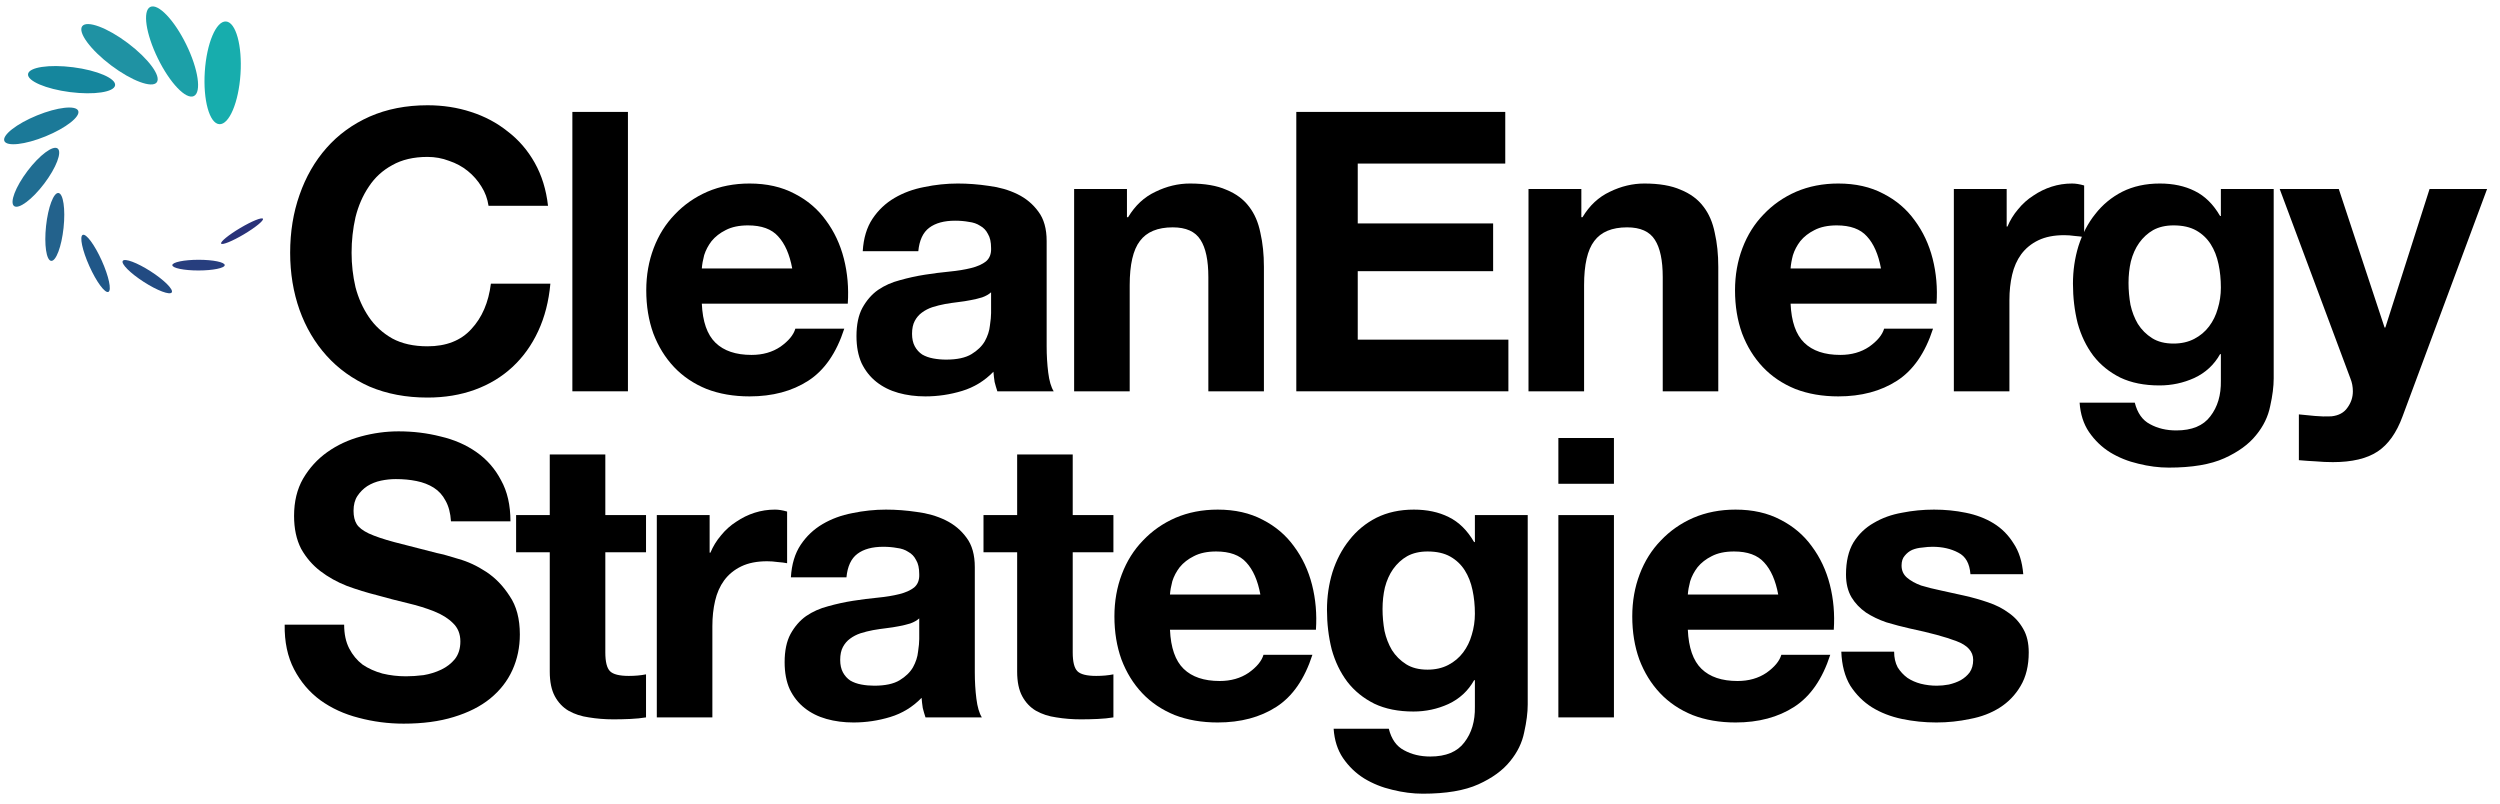
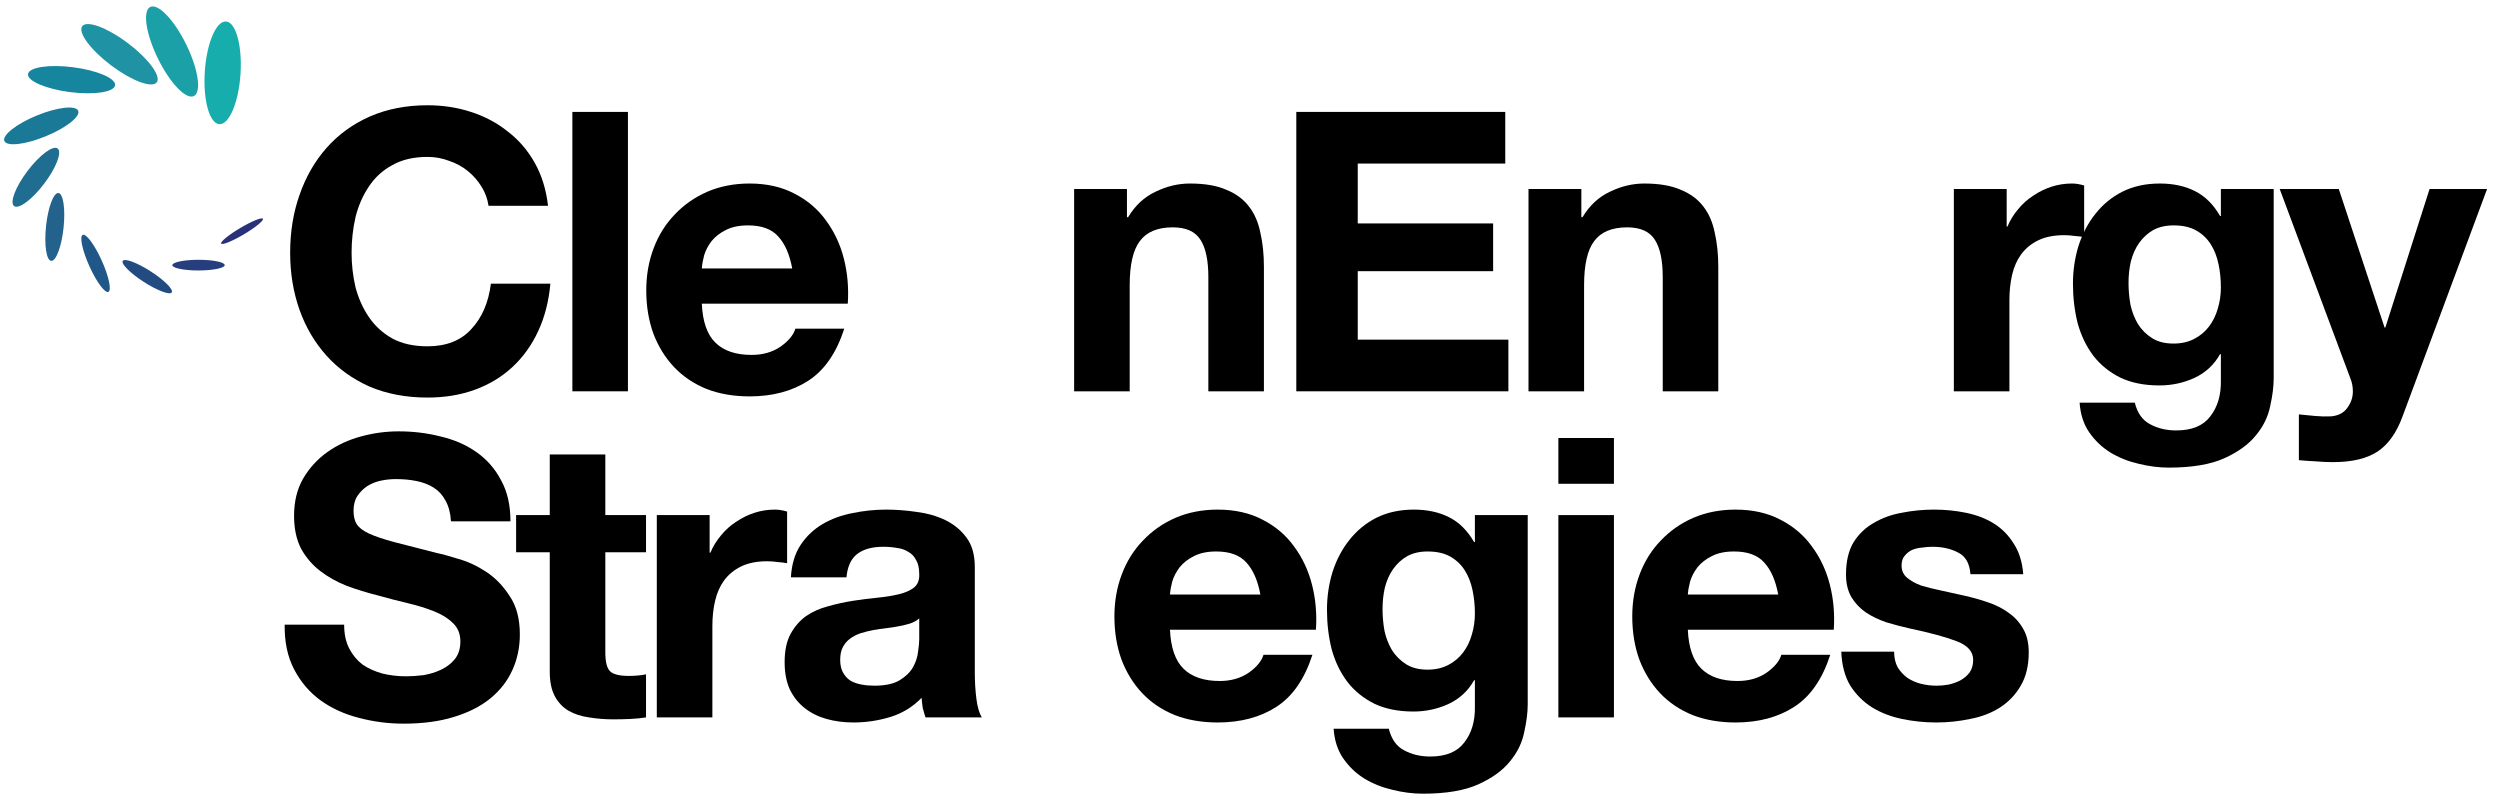
<svg xmlns="http://www.w3.org/2000/svg" width="115" height="37" viewBox="0 0 115 37" fill="none">
  <ellipse cx="10.242" cy="3.35" rx="0.823" ry="2.367" transform="rotate(3.716 10.242 3.35)" fill="#17ADAD" />
  <ellipse cx="7.915" cy="2.369" rx="0.727" ry="2.282" transform="rotate(-26.073 7.915 2.369)" fill="#1CA0A8" />
  <ellipse cx="5.497" cy="2.496" rx="0.641" ry="2.146" transform="rotate(-53.012 5.497 2.496)" fill="#1F92A3" />
  <ellipse cx="3.292" cy="3.665" rx="0.576" ry="2.019" transform="rotate(-82.679 3.292 3.665)" fill="#15869D" />
  <ellipse cx="1.899" cy="5.791" rx="0.52" ry="1.835" transform="rotate(-112.227 1.899 5.791)" fill="#1B7998" />
  <ellipse cx="1.65" cy="8.155" rx="0.482" ry="1.66" transform="rotate(-142.889 1.65 8.155)" fill="#206D92" />
  <ellipse cx="2.521" cy="10.439" rx="0.405" ry="1.57" transform="rotate(-173.893 2.521 10.439)" fill="#23628C" />
  <ellipse cx="4.396" cy="12.116" rx="0.312" ry="1.438" transform="rotate(155.785 4.396 12.116)" fill="#205788" />
  <ellipse cx="6.774" cy="12.726" rx="0.29" ry="1.34" transform="rotate(122.736 6.774 12.726)" fill="#224B82" />
  <ellipse cx="9.132" cy="12.196" rx="0.246" ry="1.205" transform="rotate(89.943 9.132 12.196)" fill="#273E7E" />
  <ellipse cx="11.134" cy="10.634" rx="0.168" ry="1.118" transform="rotate(59.298 11.134 10.634)" fill="#293279" />
  <path d="M15.831 28.734H13.095C13.083 29.526 13.227 30.21 13.527 30.786C13.827 31.362 14.229 31.836 14.733 32.208C15.249 32.58 15.837 32.85 16.497 33.018C17.169 33.198 17.859 33.288 18.567 33.288C19.443 33.288 20.211 33.186 20.871 32.982C21.543 32.778 22.101 32.496 22.545 32.136C23.001 31.764 23.343 31.326 23.571 30.822C23.799 30.318 23.913 29.772 23.913 29.184C23.913 28.464 23.757 27.876 23.445 27.42C23.145 26.952 22.785 26.58 22.365 26.304C21.945 26.028 21.519 25.83 21.087 25.71C20.667 25.578 20.337 25.488 20.097 25.44C19.293 25.236 18.639 25.068 18.135 24.936C17.643 24.804 17.253 24.672 16.965 24.54C16.689 24.408 16.503 24.264 16.407 24.108C16.311 23.952 16.263 23.748 16.263 23.496C16.263 23.22 16.323 22.992 16.443 22.812C16.563 22.632 16.713 22.482 16.893 22.362C17.085 22.242 17.295 22.158 17.523 22.11C17.751 22.062 17.979 22.038 18.207 22.038C18.555 22.038 18.873 22.068 19.161 22.128C19.461 22.188 19.725 22.29 19.953 22.434C20.181 22.578 20.361 22.776 20.493 23.028C20.637 23.28 20.721 23.598 20.745 23.982H23.481C23.481 23.238 23.337 22.608 23.049 22.092C22.773 21.564 22.395 21.132 21.915 20.796C21.435 20.46 20.883 20.22 20.259 20.076C19.647 19.92 19.005 19.842 18.333 19.842C17.757 19.842 17.181 19.92 16.605 20.076C16.029 20.232 15.513 20.472 15.057 20.796C14.601 21.12 14.229 21.528 13.941 22.02C13.665 22.5 13.527 23.07 13.527 23.73C13.527 24.318 13.635 24.822 13.851 25.242C14.079 25.65 14.373 25.992 14.733 26.268C15.093 26.544 15.501 26.772 15.957 26.952C16.413 27.12 16.881 27.264 17.361 27.384C17.829 27.516 18.291 27.636 18.747 27.744C19.203 27.852 19.611 27.978 19.971 28.122C20.331 28.266 20.619 28.446 20.835 28.662C21.063 28.878 21.177 29.16 21.177 29.508C21.177 29.832 21.093 30.102 20.925 30.318C20.757 30.522 20.547 30.684 20.295 30.804C20.043 30.924 19.773 31.008 19.485 31.056C19.197 31.092 18.927 31.11 18.675 31.11C18.303 31.11 17.943 31.068 17.595 30.984C17.247 30.888 16.941 30.75 16.677 30.57C16.425 30.378 16.221 30.132 16.065 29.832C15.909 29.532 15.831 29.166 15.831 28.734Z" fill="black" />
  <path d="M27.845 23.694V20.904H25.289V23.694H23.741V25.404H25.289V30.894C25.289 31.362 25.367 31.74 25.523 32.028C25.679 32.316 25.889 32.538 26.153 32.694C26.429 32.85 26.741 32.952 27.089 33C27.449 33.06 27.827 33.09 28.223 33.09C28.475 33.09 28.733 33.084 28.997 33.072C29.261 33.06 29.501 33.036 29.717 33V31.02C29.597 31.044 29.471 31.062 29.339 31.074C29.207 31.086 29.069 31.092 28.925 31.092C28.493 31.092 28.205 31.02 28.061 30.876C27.917 30.732 27.845 30.444 27.845 30.012V25.404H29.717V23.694H27.845Z" fill="black" />
  <path d="M30.213 23.694V33H32.769V28.806C32.769 28.386 32.811 27.996 32.895 27.636C32.979 27.276 33.117 26.964 33.309 26.7C33.513 26.424 33.777 26.208 34.101 26.052C34.425 25.896 34.821 25.818 35.289 25.818C35.445 25.818 35.607 25.83 35.775 25.854C35.943 25.866 36.087 25.884 36.207 25.908V23.532C36.003 23.472 35.817 23.442 35.649 23.442C35.325 23.442 35.013 23.49 34.713 23.586C34.413 23.682 34.131 23.82 33.867 24C33.603 24.168 33.369 24.378 33.165 24.63C32.961 24.87 32.799 25.134 32.679 25.422H32.643V23.694H30.213Z" fill="black" />
  <path d="M36.381 26.556C36.417 25.956 36.567 25.458 36.831 25.062C37.095 24.666 37.431 24.348 37.839 24.108C38.247 23.868 38.703 23.7 39.207 23.604C39.723 23.496 40.239 23.442 40.755 23.442C41.223 23.442 41.697 23.478 42.177 23.55C42.657 23.61 43.095 23.736 43.491 23.928C43.887 24.12 44.211 24.39 44.463 24.738C44.715 25.074 44.841 25.524 44.841 26.088V30.93C44.841 31.35 44.865 31.752 44.913 32.136C44.961 32.52 45.045 32.808 45.165 33H42.573C42.525 32.856 42.483 32.712 42.447 32.568C42.423 32.412 42.405 32.256 42.393 32.1C41.985 32.52 41.505 32.814 40.953 32.982C40.401 33.15 39.837 33.234 39.261 33.234C38.817 33.234 38.403 33.18 38.019 33.072C37.635 32.964 37.299 32.796 37.011 32.568C36.723 32.34 36.495 32.052 36.327 31.704C36.171 31.356 36.093 30.942 36.093 30.462C36.093 29.934 36.183 29.502 36.363 29.166C36.555 28.818 36.795 28.542 37.083 28.338C37.383 28.134 37.719 27.984 38.091 27.888C38.475 27.78 38.859 27.696 39.243 27.636C39.627 27.576 40.005 27.528 40.377 27.492C40.749 27.456 41.079 27.402 41.367 27.33C41.655 27.258 41.883 27.156 42.051 27.024C42.219 26.88 42.297 26.676 42.285 26.412C42.285 26.136 42.237 25.92 42.141 25.764C42.057 25.596 41.937 25.47 41.781 25.386C41.637 25.29 41.463 25.23 41.259 25.206C41.067 25.17 40.857 25.152 40.629 25.152C40.125 25.152 39.729 25.26 39.441 25.476C39.153 25.692 38.985 26.052 38.937 26.556H36.381ZM42.285 28.446C42.177 28.542 42.039 28.62 41.871 28.68C41.715 28.728 41.541 28.77 41.349 28.806C41.169 28.842 40.977 28.872 40.773 28.896C40.569 28.92 40.365 28.95 40.161 28.986C39.969 29.022 39.777 29.07 39.585 29.13C39.405 29.19 39.243 29.274 39.099 29.382C38.967 29.478 38.859 29.604 38.775 29.76C38.691 29.916 38.649 30.114 38.649 30.354C38.649 30.582 38.691 30.774 38.775 30.93C38.859 31.086 38.973 31.212 39.117 31.308C39.261 31.392 39.429 31.452 39.621 31.488C39.813 31.524 40.011 31.542 40.215 31.542C40.719 31.542 41.109 31.458 41.385 31.29C41.661 31.122 41.865 30.924 41.997 30.696C42.129 30.456 42.207 30.216 42.231 29.976C42.267 29.736 42.285 29.544 42.285 29.4V28.446Z" fill="black" />
-   <path d="M49.345 23.694V20.904H46.789V23.694H45.241V25.404H46.789V30.894C46.789 31.362 46.867 31.74 47.023 32.028C47.179 32.316 47.389 32.538 47.653 32.694C47.929 32.85 48.241 32.952 48.589 33C48.949 33.06 49.327 33.09 49.723 33.09C49.975 33.09 50.233 33.084 50.497 33.072C50.761 33.06 51.001 33.036 51.217 33V31.02C51.097 31.044 50.971 31.062 50.839 31.074C50.707 31.086 50.569 31.092 50.425 31.092C49.993 31.092 49.705 31.02 49.561 30.876C49.417 30.732 49.345 30.444 49.345 30.012V25.404H51.217V23.694H49.345Z" fill="black" />
  <path d="M57.977 27.348H53.819C53.831 27.168 53.867 26.964 53.927 26.736C53.999 26.508 54.113 26.292 54.269 26.088C54.437 25.884 54.653 25.716 54.917 25.584C55.193 25.44 55.535 25.368 55.943 25.368C56.567 25.368 57.029 25.536 57.329 25.872C57.641 26.208 57.857 26.7 57.977 27.348ZM53.819 28.968H60.533C60.581 28.248 60.521 27.558 60.353 26.898C60.185 26.238 59.909 25.65 59.525 25.134C59.153 24.618 58.673 24.21 58.085 23.91C57.497 23.598 56.807 23.442 56.015 23.442C55.307 23.442 54.659 23.568 54.071 23.82C53.495 24.072 52.997 24.42 52.577 24.864C52.157 25.296 51.833 25.812 51.605 26.412C51.377 27.012 51.263 27.66 51.263 28.356C51.263 29.076 51.371 29.736 51.587 30.336C51.815 30.936 52.133 31.452 52.541 31.884C52.949 32.316 53.447 32.652 54.035 32.892C54.623 33.12 55.283 33.234 56.015 33.234C57.071 33.234 57.971 32.994 58.715 32.514C59.459 32.034 60.011 31.236 60.371 30.12H58.121C58.037 30.408 57.809 30.684 57.437 30.948C57.065 31.2 56.621 31.326 56.105 31.326C55.385 31.326 54.833 31.14 54.449 30.768C54.065 30.396 53.855 29.796 53.819 28.968Z" fill="black" />
  <path d="M65.667 30.804C65.271 30.804 64.941 30.72 64.677 30.552C64.413 30.384 64.197 30.168 64.029 29.904C63.873 29.64 63.759 29.346 63.687 29.022C63.627 28.686 63.597 28.35 63.597 28.014C63.597 27.666 63.633 27.336 63.705 27.024C63.789 26.7 63.915 26.418 64.083 26.178C64.263 25.926 64.479 25.728 64.731 25.584C64.995 25.44 65.307 25.368 65.667 25.368C66.087 25.368 66.435 25.446 66.711 25.602C66.987 25.758 67.209 25.968 67.377 26.232C67.545 26.496 67.665 26.802 67.737 27.15C67.809 27.486 67.845 27.846 67.845 28.23C67.845 28.566 67.797 28.89 67.701 29.202C67.617 29.502 67.485 29.772 67.305 30.012C67.125 30.252 66.897 30.444 66.621 30.588C66.345 30.732 66.027 30.804 65.667 30.804ZM70.275 32.406V23.694H67.845V24.936H67.809C67.497 24.396 67.107 24.012 66.639 23.784C66.183 23.556 65.649 23.442 65.037 23.442C64.389 23.442 63.813 23.568 63.309 23.82C62.817 24.072 62.403 24.414 62.067 24.846C61.731 25.266 61.473 25.758 61.293 26.322C61.125 26.874 61.041 27.45 61.041 28.05C61.041 28.686 61.113 29.292 61.257 29.868C61.413 30.432 61.653 30.93 61.977 31.362C62.301 31.782 62.715 32.118 63.219 32.37C63.723 32.61 64.323 32.73 65.019 32.73C65.583 32.73 66.117 32.616 66.621 32.388C67.137 32.148 67.533 31.782 67.809 31.29H67.845V32.514C67.857 33.174 67.695 33.72 67.359 34.152C67.035 34.584 66.513 34.8 65.793 34.8C65.337 34.8 64.935 34.704 64.587 34.512C64.239 34.332 64.005 34.002 63.885 33.522H61.347C61.383 34.05 61.527 34.5 61.779 34.872C62.043 35.256 62.367 35.568 62.751 35.808C63.147 36.048 63.579 36.222 64.047 36.33C64.527 36.45 64.995 36.51 65.451 36.51C66.519 36.51 67.371 36.366 68.007 36.078C68.643 35.79 69.129 35.436 69.465 35.016C69.801 34.608 70.017 34.164 70.113 33.684C70.221 33.204 70.275 32.778 70.275 32.406Z" fill="black" />
  <path d="M74.241 22.254V20.148H71.685V22.254H74.241ZM71.685 23.694V33H74.241V23.694H71.685Z" fill="black" />
  <path d="M81.798 27.348H77.64C77.652 27.168 77.688 26.964 77.748 26.736C77.82 26.508 77.934 26.292 78.09 26.088C78.258 25.884 78.474 25.716 78.738 25.584C79.014 25.44 79.356 25.368 79.764 25.368C80.388 25.368 80.85 25.536 81.15 25.872C81.462 26.208 81.678 26.7 81.798 27.348ZM77.64 28.968H84.354C84.402 28.248 84.342 27.558 84.174 26.898C84.006 26.238 83.73 25.65 83.346 25.134C82.974 24.618 82.494 24.21 81.906 23.91C81.318 23.598 80.628 23.442 79.836 23.442C79.128 23.442 78.48 23.568 77.892 23.82C77.316 24.072 76.818 24.42 76.398 24.864C75.978 25.296 75.654 25.812 75.426 26.412C75.198 27.012 75.084 27.66 75.084 28.356C75.084 29.076 75.192 29.736 75.408 30.336C75.636 30.936 75.954 31.452 76.362 31.884C76.77 32.316 77.268 32.652 77.856 32.892C78.444 33.12 79.104 33.234 79.836 33.234C80.892 33.234 81.792 32.994 82.536 32.514C83.28 32.034 83.832 31.236 84.192 30.12H81.942C81.858 30.408 81.63 30.684 81.258 30.948C80.886 31.2 80.442 31.326 79.926 31.326C79.206 31.326 78.654 31.14 78.27 30.768C77.886 30.396 77.676 29.796 77.64 28.968Z" fill="black" />
  <path d="M87.13 29.976H84.7C84.724 30.6 84.862 31.122 85.114 31.542C85.378 31.95 85.708 32.28 86.104 32.532C86.512 32.784 86.974 32.964 87.49 33.072C88.006 33.18 88.534 33.234 89.074 33.234C89.602 33.234 90.118 33.18 90.622 33.072C91.138 32.976 91.594 32.802 91.99 32.55C92.386 32.298 92.704 31.968 92.944 31.56C93.196 31.14 93.322 30.624 93.322 30.012C93.322 29.58 93.238 29.22 93.07 28.932C92.902 28.632 92.68 28.386 92.404 28.194C92.128 27.99 91.81 27.828 91.45 27.708C91.102 27.588 90.742 27.486 90.37 27.402C90.01 27.318 89.656 27.24 89.308 27.168C88.96 27.096 88.648 27.018 88.372 26.934C88.108 26.838 87.892 26.718 87.724 26.574C87.556 26.43 87.472 26.244 87.472 26.016C87.472 25.824 87.52 25.674 87.616 25.566C87.712 25.446 87.826 25.356 87.958 25.296C88.102 25.236 88.258 25.2 88.426 25.188C88.594 25.164 88.75 25.152 88.894 25.152C89.35 25.152 89.746 25.242 90.082 25.422C90.418 25.59 90.604 25.92 90.64 26.412H93.07C93.022 25.836 92.872 25.362 92.62 24.99C92.38 24.606 92.074 24.3 91.702 24.072C91.33 23.844 90.904 23.682 90.424 23.586C89.956 23.49 89.47 23.442 88.966 23.442C88.462 23.442 87.97 23.49 87.49 23.586C87.01 23.67 86.578 23.826 86.194 24.054C85.81 24.27 85.498 24.57 85.258 24.954C85.03 25.338 84.916 25.83 84.916 26.43C84.916 26.838 85 27.186 85.168 27.474C85.336 27.75 85.558 27.984 85.834 28.176C86.11 28.356 86.422 28.506 86.77 28.626C87.13 28.734 87.496 28.83 87.868 28.914C88.78 29.106 89.488 29.298 89.992 29.49C90.508 29.682 90.766 29.97 90.766 30.354C90.766 30.582 90.712 30.774 90.604 30.93C90.496 31.074 90.358 31.194 90.19 31.29C90.034 31.374 89.854 31.44 89.65 31.488C89.458 31.524 89.272 31.542 89.092 31.542C88.84 31.542 88.594 31.512 88.354 31.452C88.126 31.392 87.922 31.302 87.742 31.182C87.562 31.05 87.412 30.888 87.292 30.696C87.184 30.492 87.13 30.252 87.13 29.976Z" fill="black" />
  <path d="M22.473 9.468H25.209C25.125 8.724 24.921 8.064 24.597 7.488C24.273 6.912 23.859 6.432 23.355 6.048C22.863 5.652 22.299 5.352 21.663 5.148C21.039 4.944 20.373 4.842 19.665 4.842C18.681 4.842 17.793 5.016 17.001 5.364C16.221 5.712 15.561 6.192 15.021 6.804C14.481 7.416 14.067 8.136 13.779 8.964C13.491 9.78 13.347 10.668 13.347 11.628C13.347 12.564 13.491 13.44 13.779 14.256C14.067 15.06 14.481 15.762 15.021 16.362C15.561 16.962 16.221 17.436 17.001 17.784C17.793 18.12 18.681 18.288 19.665 18.288C20.457 18.288 21.183 18.168 21.843 17.928C22.503 17.688 23.079 17.34 23.571 16.884C24.063 16.428 24.459 15.876 24.759 15.228C25.059 14.58 25.245 13.854 25.317 13.05H22.581C22.473 13.914 22.173 14.61 21.681 15.138C21.201 15.666 20.529 15.93 19.665 15.93C19.029 15.93 18.489 15.81 18.045 15.57C17.601 15.318 17.241 14.988 16.965 14.58C16.689 14.172 16.485 13.716 16.353 13.212C16.233 12.696 16.173 12.168 16.173 11.628C16.173 11.064 16.233 10.518 16.353 9.99C16.485 9.462 16.689 8.994 16.965 8.586C17.241 8.166 17.601 7.836 18.045 7.596C18.489 7.344 19.029 7.218 19.665 7.218C20.013 7.218 20.343 7.278 20.655 7.398C20.979 7.506 21.267 7.662 21.519 7.866C21.771 8.07 21.981 8.31 22.149 8.586C22.317 8.85 22.425 9.144 22.473 9.468Z" fill="black" />
  <path d="M26.329 5.148V18H28.885V5.148H26.329Z" fill="black" />
  <path d="M36.442 12.348H32.284C32.296 12.168 32.332 11.964 32.392 11.736C32.464 11.508 32.578 11.292 32.734 11.088C32.902 10.884 33.118 10.716 33.382 10.584C33.658 10.44 34 10.368 34.408 10.368C35.032 10.368 35.494 10.536 35.794 10.872C36.106 11.208 36.322 11.7 36.442 12.348ZM32.284 13.968H38.998C39.046 13.248 38.986 12.558 38.818 11.898C38.65 11.238 38.374 10.65 37.99 10.134C37.618 9.618 37.138 9.21 36.55 8.91C35.962 8.598 35.272 8.442 34.48 8.442C33.772 8.442 33.124 8.568 32.536 8.82C31.96 9.072 31.462 9.42 31.042 9.864C30.622 10.296 30.298 10.812 30.07 11.412C29.842 12.012 29.728 12.66 29.728 13.356C29.728 14.076 29.836 14.736 30.052 15.336C30.28 15.936 30.598 16.452 31.006 16.884C31.414 17.316 31.912 17.652 32.5 17.892C33.088 18.12 33.748 18.234 34.48 18.234C35.536 18.234 36.436 17.994 37.18 17.514C37.924 17.034 38.476 16.236 38.836 15.12H36.586C36.502 15.408 36.274 15.684 35.902 15.948C35.53 16.2 35.086 16.326 34.57 16.326C33.85 16.326 33.298 16.14 32.914 15.768C32.53 15.396 32.32 14.796 32.284 13.968Z" fill="black" />
-   <path d="M39.686 11.556C39.722 10.956 39.872 10.458 40.136 10.062C40.4 9.666 40.736 9.348 41.144 9.108C41.552 8.868 42.008 8.7 42.512 8.604C43.028 8.496 43.544 8.442 44.06 8.442C44.528 8.442 45.002 8.478 45.482 8.55C45.962 8.61 46.4 8.736 46.796 8.928C47.192 9.12 47.516 9.39 47.768 9.738C48.02 10.074 48.146 10.524 48.146 11.088V15.93C48.146 16.35 48.17 16.752 48.218 17.136C48.266 17.52 48.35 17.808 48.47 18H45.878C45.83 17.856 45.788 17.712 45.752 17.568C45.728 17.412 45.71 17.256 45.698 17.1C45.29 17.52 44.81 17.814 44.258 17.982C43.706 18.15 43.142 18.234 42.566 18.234C42.122 18.234 41.708 18.18 41.324 18.072C40.94 17.964 40.604 17.796 40.316 17.568C40.028 17.34 39.8 17.052 39.632 16.704C39.476 16.356 39.398 15.942 39.398 15.462C39.398 14.934 39.488 14.502 39.668 14.166C39.86 13.818 40.1 13.542 40.388 13.338C40.688 13.134 41.024 12.984 41.396 12.888C41.78 12.78 42.164 12.696 42.548 12.636C42.932 12.576 43.31 12.528 43.682 12.492C44.054 12.456 44.384 12.402 44.672 12.33C44.96 12.258 45.188 12.156 45.356 12.024C45.524 11.88 45.602 11.676 45.59 11.412C45.59 11.136 45.542 10.92 45.446 10.764C45.362 10.596 45.242 10.47 45.086 10.386C44.942 10.29 44.768 10.23 44.564 10.206C44.372 10.17 44.162 10.152 43.934 10.152C43.43 10.152 43.034 10.26 42.746 10.476C42.458 10.692 42.29 11.052 42.242 11.556H39.686ZM45.59 13.446C45.482 13.542 45.344 13.62 45.176 13.68C45.02 13.728 44.846 13.77 44.654 13.806C44.474 13.842 44.282 13.872 44.078 13.896C43.874 13.92 43.67 13.95 43.466 13.986C43.274 14.022 43.082 14.07 42.89 14.13C42.71 14.19 42.548 14.274 42.404 14.382C42.272 14.478 42.164 14.604 42.08 14.76C41.996 14.916 41.954 15.114 41.954 15.354C41.954 15.582 41.996 15.774 42.08 15.93C42.164 16.086 42.278 16.212 42.422 16.308C42.566 16.392 42.734 16.452 42.926 16.488C43.118 16.524 43.316 16.542 43.52 16.542C44.024 16.542 44.414 16.458 44.69 16.29C44.966 16.122 45.17 15.924 45.302 15.696C45.434 15.456 45.512 15.216 45.536 14.976C45.572 14.736 45.59 14.544 45.59 14.4V13.446Z" fill="black" />
  <path d="M49.41 8.694V18H51.966V13.122C51.966 12.174 52.122 11.496 52.434 11.088C52.746 10.668 53.25 10.458 53.946 10.458C54.558 10.458 54.984 10.65 55.224 11.034C55.464 11.406 55.584 11.976 55.584 12.744V18H58.14V12.276C58.14 11.7 58.086 11.178 57.978 10.71C57.882 10.23 57.708 9.828 57.456 9.504C57.204 9.168 56.856 8.91 56.412 8.73C55.98 8.538 55.422 8.442 54.738 8.442C54.198 8.442 53.67 8.568 53.154 8.82C52.638 9.06 52.218 9.45 51.894 9.99H51.84V8.694H49.41Z" fill="black" />
  <path d="M59.63 5.148V18H69.386V15.624H62.456V12.474H68.684V10.278H62.456V7.524H69.242V5.148H59.63Z" fill="black" />
  <path d="M70.311 8.694V18H72.868V13.122C72.868 12.174 73.023 11.496 73.335 11.088C73.647 10.668 74.151 10.458 74.847 10.458C75.46 10.458 75.885 10.65 76.126 11.034C76.365 11.406 76.486 11.976 76.486 12.744V18H79.041V12.276C79.041 11.7 78.987 11.178 78.879 10.71C78.784 10.23 78.609 9.828 78.358 9.504C78.106 9.168 77.757 8.91 77.314 8.73C76.882 8.538 76.323 8.442 75.639 8.442C75.1 8.442 74.572 8.568 74.055 8.82C73.54 9.06 73.12 9.45 72.796 9.99H72.742V8.694H70.311Z" fill="black" />
-   <path d="M86.525 12.348H82.367C82.379 12.168 82.415 11.964 82.475 11.736C82.547 11.508 82.661 11.292 82.817 11.088C82.985 10.884 83.201 10.716 83.465 10.584C83.741 10.44 84.083 10.368 84.491 10.368C85.115 10.368 85.577 10.536 85.877 10.872C86.189 11.208 86.405 11.7 86.525 12.348ZM82.367 13.968H89.081C89.129 13.248 89.069 12.558 88.901 11.898C88.733 11.238 88.457 10.65 88.073 10.134C87.701 9.618 87.221 9.21 86.633 8.91C86.045 8.598 85.355 8.442 84.563 8.442C83.855 8.442 83.207 8.568 82.619 8.82C82.043 9.072 81.545 9.42 81.125 9.864C80.705 10.296 80.381 10.812 80.153 11.412C79.925 12.012 79.811 12.66 79.811 13.356C79.811 14.076 79.919 14.736 80.135 15.336C80.363 15.936 80.681 16.452 81.089 16.884C81.497 17.316 81.995 17.652 82.583 17.892C83.171 18.12 83.831 18.234 84.563 18.234C85.619 18.234 86.519 17.994 87.263 17.514C88.007 17.034 88.559 16.236 88.919 15.12H86.669C86.585 15.408 86.357 15.684 85.985 15.948C85.613 16.2 85.169 16.326 84.653 16.326C83.933 16.326 83.381 16.14 82.997 15.768C82.613 15.396 82.403 14.796 82.367 13.968Z" fill="black" />
  <path d="M89.877 8.694V18H92.433V13.806C92.433 13.386 92.475 12.996 92.559 12.636C92.643 12.276 92.781 11.964 92.973 11.7C93.177 11.424 93.441 11.208 93.765 11.052C94.089 10.896 94.485 10.818 94.953 10.818C95.109 10.818 95.271 10.83 95.439 10.854C95.607 10.866 95.751 10.884 95.871 10.908V8.532C95.667 8.472 95.481 8.442 95.313 8.442C94.989 8.442 94.677 8.49 94.377 8.586C94.077 8.682 93.795 8.82 93.531 9C93.267 9.168 93.033 9.378 92.829 9.63C92.625 9.87 92.463 10.134 92.343 10.422H92.307V8.694H89.877Z" fill="black" />
  <path d="M99.982 15.804C99.586 15.804 99.256 15.72 98.992 15.552C98.728 15.384 98.512 15.168 98.344 14.904C98.188 14.64 98.074 14.346 98.002 14.022C97.942 13.686 97.912 13.35 97.912 13.014C97.912 12.666 97.948 12.336 98.02 12.024C98.104 11.7 98.23 11.418 98.398 11.178C98.578 10.926 98.794 10.728 99.046 10.584C99.31 10.44 99.622 10.368 99.982 10.368C100.402 10.368 100.75 10.446 101.026 10.602C101.302 10.758 101.524 10.968 101.692 11.232C101.86 11.496 101.98 11.802 102.052 12.15C102.124 12.486 102.16 12.846 102.16 13.23C102.16 13.566 102.112 13.89 102.016 14.202C101.932 14.502 101.8 14.772 101.62 15.012C101.44 15.252 101.212 15.444 100.936 15.588C100.66 15.732 100.342 15.804 99.982 15.804ZM104.59 17.406V8.694H102.16V9.936H102.124C101.812 9.396 101.422 9.012 100.954 8.784C100.498 8.556 99.964 8.442 99.352 8.442C98.704 8.442 98.128 8.568 97.624 8.82C97.132 9.072 96.718 9.414 96.382 9.846C96.046 10.266 95.788 10.758 95.608 11.322C95.44 11.874 95.356 12.45 95.356 13.05C95.356 13.686 95.428 14.292 95.572 14.868C95.728 15.432 95.968 15.93 96.292 16.362C96.616 16.782 97.03 17.118 97.534 17.37C98.038 17.61 98.638 17.73 99.334 17.73C99.898 17.73 100.432 17.616 100.936 17.388C101.452 17.148 101.848 16.782 102.124 16.29H102.16V17.514C102.172 18.174 102.01 18.72 101.674 19.152C101.35 19.584 100.828 19.8 100.108 19.8C99.652 19.8 99.25 19.704 98.902 19.512C98.554 19.332 98.32 19.002 98.2 18.522H95.662C95.698 19.05 95.842 19.5 96.094 19.872C96.358 20.256 96.682 20.568 97.066 20.808C97.462 21.048 97.894 21.222 98.362 21.33C98.842 21.45 99.31 21.51 99.766 21.51C100.834 21.51 101.686 21.366 102.322 21.078C102.958 20.79 103.444 20.436 103.78 20.016C104.116 19.608 104.332 19.164 104.428 18.684C104.536 18.204 104.59 17.778 104.59 17.406Z" fill="black" />
  <path d="M110.518 19.152L114.406 8.694H111.76L109.726 15.066H109.69L107.584 8.694H104.866L108.124 17.424C108.196 17.604 108.232 17.796 108.232 18C108.232 18.276 108.148 18.528 107.98 18.756C107.824 18.984 107.578 19.116 107.242 19.152C106.99 19.164 106.738 19.158 106.486 19.134C106.234 19.11 105.988 19.086 105.748 19.062V21.168C106.012 21.192 106.27 21.21 106.522 21.222C106.786 21.246 107.05 21.258 107.314 21.258C108.19 21.258 108.874 21.096 109.366 20.772C109.858 20.448 110.242 19.908 110.518 19.152Z" fill="black" />
</svg>